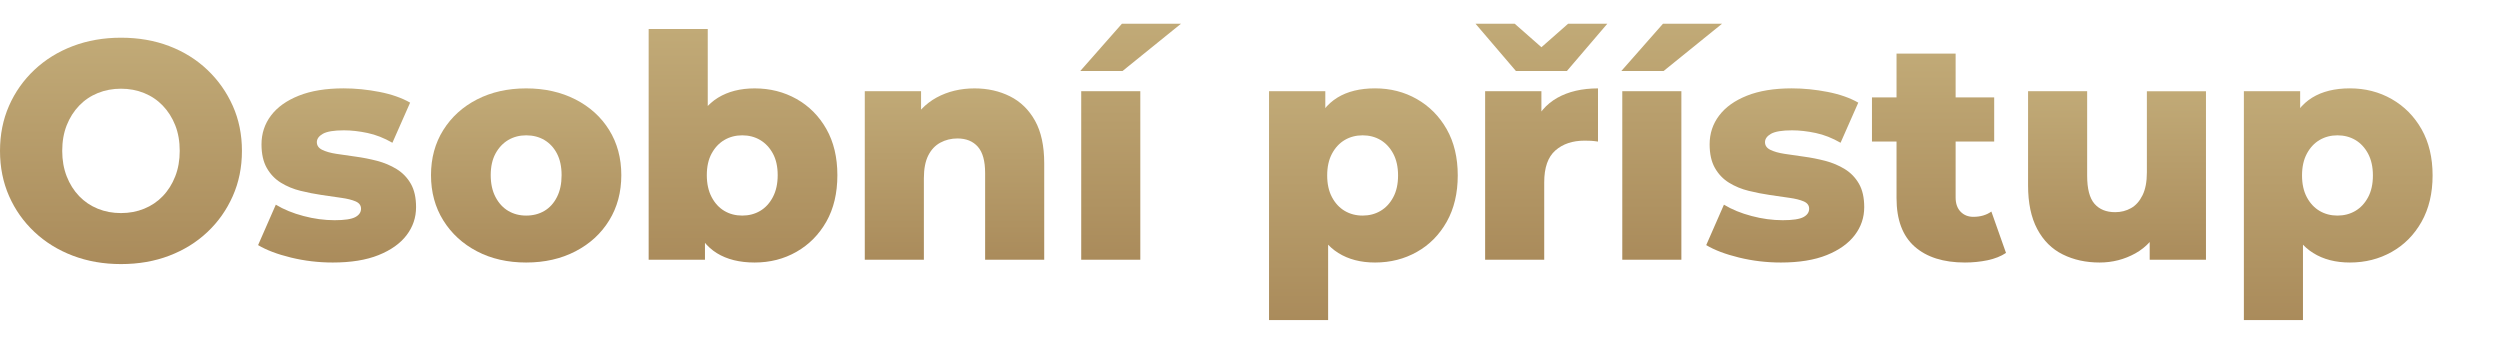
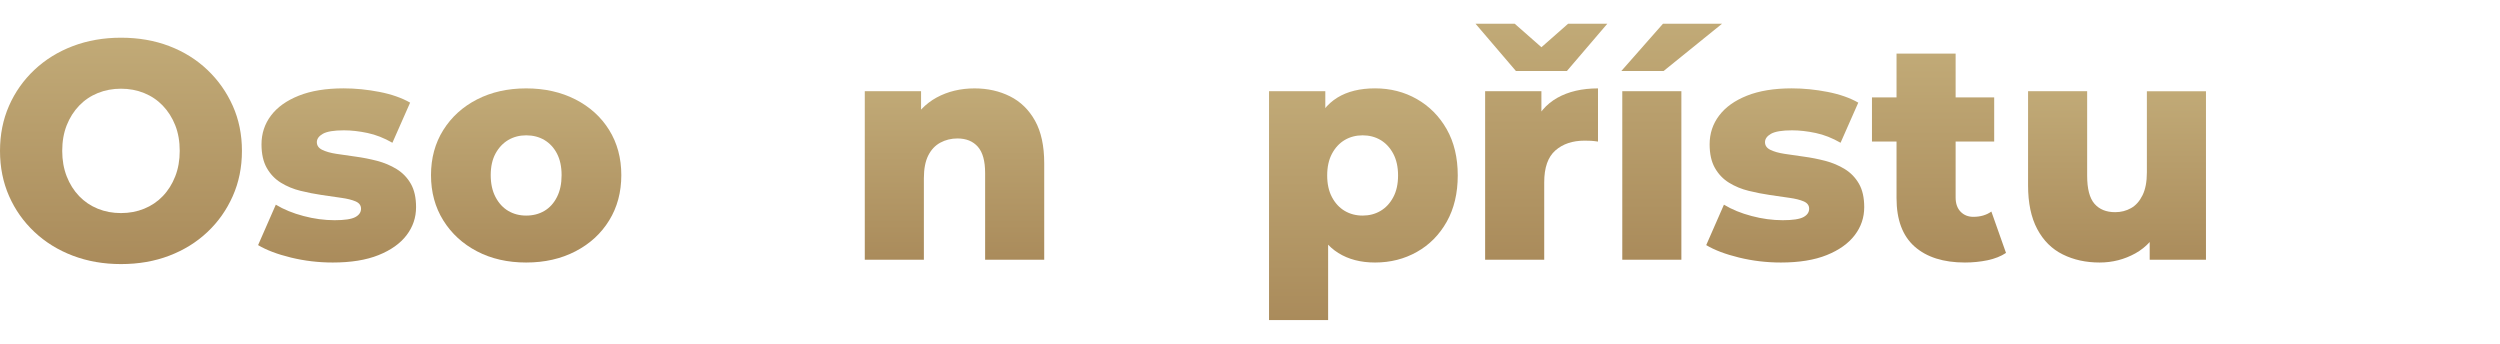
<svg xmlns="http://www.w3.org/2000/svg" xmlns:ns1="http://sodipodi.sourceforge.net/DTD/sodipodi-0.dtd" xmlns:ns2="http://www.inkscape.org/namespaces/inkscape" version="1.1" id="Vrstva_1" x="0px" y="0px" viewBox="0 0 800 110" xml:space="preserve" ns1:docname="osobni_pristup.svg" width="800" height="110" ns2:version="1.1.2 (0a00cf5339, 2022-02-04)">
  <defs id="defs126" />
  <ns1:namedview id="namedview124" pagecolor="#ffffff" bordercolor="#666666" borderopacity="1.0" ns2:pageshadow="2" ns2:pageopacity="0.0" ns2:pagecheckerboard="0" showgrid="false" fit-margin-top="0" fit-margin-left="0" fit-margin-right="0" fit-margin-bottom="0" ns2:zoom="0.829" ns2:cx="217.73221" ns2:cy="31.363088" ns2:window-width="1920" ns2:window-height="1015" ns2:window-x="0" ns2:window-y="0" ns2:window-maximized="1" ns2:current-layer="Vrstva_1" />
  <style type="text/css" id="style2">
	.st0{fill:url(#SVGID_1_);}
	.st1{fill:url(#SVGID_00000104691383931934254980000014406195793986580889_);}
	.st2{fill:url(#SVGID_00000149372075563793937440000012567473873125510299_);}
	.st3{fill:url(#SVGID_00000047036847046318929730000013393050113980253333_);}
	.st4{fill:url(#SVGID_00000176762714698489833360000015335339084408739983_);}
	.st5{fill:url(#SVGID_00000143590584885593324650000006954205702704318377_);}
	.st6{fill:url(#SVGID_00000088814908035504972700000013909242833624425892_);}
	.st7{fill:url(#SVGID_00000160893838026049240800000003144334364783759284_);}
	.st8{fill:url(#SVGID_00000063603173404579260770000003597815404087484061_);}
	.st9{fill:url(#SVGID_00000098904824991900830530000001685813518836512697_);}
	.st10{fill:url(#SVGID_00000139991988838627994080000005741098115400692147_);}
	.st11{fill:url(#SVGID_00000065752828198582555150000006464090946657541505_);}
	.st12{fill:url(#SVGID_00000058565287813380099150000004159862525367132848_);}
</style>
  <g id="g121" transform="translate(-107.62,-461.415)">
    <linearGradient id="SVGID_1_" gradientUnits="userSpaceOnUse" x1="146.331" y1="545.919" x2="146.331" y2="473.478">
      <stop offset="0" style="stop-color:#AA8B5B" id="stop4" />
      <stop offset="0.207" style="stop-color:#AF9261" id="stop6" />
      <stop offset="1" style="stop-color:#C1AA77" id="stop8" />
    </linearGradient>
    <path class="st0" d="m 146.33,545.92 c -5.57,0 -10.71,-0.9 -15.42,-2.69 -4.71,-1.79 -8.81,-4.33 -12.29,-7.61 -3.48,-3.28 -6.19,-7.11 -8.11,-11.49 -1.92,-4.38 -2.89,-9.19 -2.89,-14.43 0,-5.24 0.96,-10.05 2.89,-14.43 1.92,-4.38 4.63,-8.21 8.11,-11.49 3.48,-3.28 7.58,-5.82 12.29,-7.61 4.71,-1.79 9.85,-2.69 15.42,-2.69 5.64,0 10.8,0.9 15.47,2.69 4.68,1.79 8.74,4.33 12.19,7.61 3.45,3.28 6.15,7.11 8.11,11.49 1.96,4.38 2.94,9.19 2.94,14.43 0,5.24 -0.98,10.07 -2.94,14.48 -1.96,4.41 -4.66,8.24 -8.11,11.49 -3.45,3.25 -7.51,5.77 -12.19,7.56 -4.67,1.79 -9.83,2.69 -15.47,2.69 z m 0,-16.32 c 2.65,0 5.12,-0.46 7.41,-1.39 2.29,-0.93 4.28,-2.27 5.97,-4.03 1.69,-1.76 3.02,-3.86 3.98,-6.32 0.96,-2.45 1.44,-5.17 1.44,-8.16 0,-3.05 -0.48,-5.79 -1.44,-8.21 -0.96,-2.42 -2.29,-4.51 -3.98,-6.27 -1.69,-1.76 -3.68,-3.1 -5.97,-4.03 -2.29,-0.93 -4.76,-1.39 -7.41,-1.39 -2.65,0 -5.12,0.46 -7.41,1.39 -2.29,0.93 -4.28,2.27 -5.97,4.03 -1.69,1.76 -3.02,3.85 -3.98,6.27 -0.96,2.42 -1.44,5.16 -1.44,8.21 0,2.99 0.48,5.71 1.44,8.16 0.96,2.46 2.29,4.56 3.98,6.32 1.69,1.76 3.68,3.1 5.97,4.03 2.29,0.93 4.76,1.39 7.41,1.39 z" id="path11" style="fill:url(#SVGID_1_)" />
    <linearGradient id="SVGID_00000080188013887914887070000012324487283490039440_" gradientUnits="userSpaceOnUse" x1="215.488" y1="545.422" x2="215.488" y2="489.698">
      <stop offset="0" style="stop-color:#AA8B5B" id="stop13" />
      <stop offset="0.207" style="stop-color:#AF9261" id="stop15" />
      <stop offset="1" style="stop-color:#C1AA77" id="stop17" />
    </linearGradient>
    <path style="fill:url(#SVGID_00000080188013887914887070000012324487283490039440_)" d="m 214.09,545.42 c -4.58,0 -9.04,-0.53 -13.38,-1.59 -4.35,-1.06 -7.85,-2.39 -10.5,-3.98 l 5.67,-12.94 c 2.52,1.53 5.47,2.74 8.86,3.63 3.38,0.9 6.7,1.34 9.95,1.34 3.18,0 5.39,-0.33 6.62,-0.99 1.23,-0.66 1.84,-1.56 1.84,-2.69 0,-1.06 -0.58,-1.84 -1.74,-2.34 -1.16,-0.5 -2.69,-0.88 -4.58,-1.14 -1.89,-0.26 -3.96,-0.56 -6.22,-0.9 -2.26,-0.33 -4.53,-0.78 -6.82,-1.34 -2.29,-0.56 -4.38,-1.43 -6.27,-2.59 -1.89,-1.16 -3.4,-2.74 -4.53,-4.73 -1.13,-1.99 -1.69,-4.51 -1.69,-7.56 0,-3.45 1.01,-6.52 3.03,-9.2 2.02,-2.69 4.99,-4.81 8.91,-6.37 3.91,-1.56 8.69,-2.34 14.33,-2.34 3.78,0 7.61,0.38 11.49,1.14 3.88,0.76 7.15,1.91 9.8,3.43 l -5.67,12.84 c -2.65,-1.53 -5.31,-2.57 -7.96,-3.13 -2.65,-0.56 -5.17,-0.85 -7.56,-0.85 -3.18,0 -5.42,0.37 -6.72,1.1 -1.29,0.73 -1.94,1.63 -1.94,2.69 0,1.06 0.56,1.88 1.69,2.44 1.13,0.56 2.64,1 4.53,1.29 1.89,0.3 3.96,0.6 6.22,0.9 2.25,0.3 4.53,0.75 6.82,1.34 2.29,0.6 4.38,1.48 6.27,2.64 1.89,1.16 3.4,2.72 4.53,4.68 1.13,1.96 1.69,4.46 1.69,7.51 0,3.32 -1.01,6.3 -3.03,8.96 -2.02,2.65 -5.01,4.78 -8.96,6.37 -3.95,1.59 -8.84,2.38 -14.68,2.38 z" id="path20" />
    <linearGradient id="SVGID_00000019656509062820830800000002486932740758280622_" gradientUnits="userSpaceOnUse" x1="275.988" y1="545.422" x2="275.988" y2="489.698">
      <stop offset="0" style="stop-color:#AA8B5B" id="stop22" />
      <stop offset="0.207" style="stop-color:#AF9261" id="stop24" />
      <stop offset="1" style="stop-color:#C1AA77" id="stop26" />
    </linearGradient>
    <path style="fill:url(#SVGID_00000019656509062820830800000002486932740758280622_)" d="m 275.99,545.42 c -5.91,0 -11.14,-1.19 -15.72,-3.58 -4.58,-2.39 -8.18,-5.69 -10.8,-9.9 -2.62,-4.21 -3.93,-9.04 -3.93,-14.48 0,-5.44 1.31,-10.25 3.93,-14.43 2.62,-4.18 6.22,-7.45 10.8,-9.8 4.58,-2.35 9.82,-3.53 15.72,-3.53 5.9,0 11.16,1.18 15.77,3.53 4.61,2.36 8.21,5.62 10.8,9.8 2.59,4.18 3.88,8.99 3.88,14.43 0,5.44 -1.29,10.27 -3.88,14.48 -2.59,4.21 -6.19,7.51 -10.8,9.9 -4.61,2.39 -9.87,3.58 -15.77,3.58 z m 0,-15.02 c 2.19,0 4.13,-0.5 5.82,-1.49 1.69,-1 3.04,-2.47 4.03,-4.43 1,-1.96 1.49,-4.29 1.49,-7.02 0,-2.72 -0.5,-5.03 -1.49,-6.92 -0.99,-1.89 -2.34,-3.33 -4.03,-4.33 -1.69,-1 -3.63,-1.49 -5.82,-1.49 -2.12,0 -4.03,0.5 -5.72,1.49 -1.69,1 -3.05,2.44 -4.08,4.33 -1.03,1.89 -1.54,4.2 -1.54,6.92 0,2.72 0.51,5.06 1.54,7.02 1.03,1.96 2.39,3.43 4.08,4.43 1.69,0.99 3.59,1.49 5.72,1.49 z" id="path29" />
    <linearGradient id="SVGID_00000093899164058392502540000011054773889418056638_" gradientUnits="userSpaceOnUse" x1="345.393" y1="545.422" x2="345.393" y2="470.692">
      <stop offset="0" style="stop-color:#AA8B5B" id="stop31" />
      <stop offset="0.207" style="stop-color:#AF9261" id="stop33" />
      <stop offset="1" style="stop-color:#C1AA77" id="stop35" />
    </linearGradient>
-     <path style="fill:url(#SVGID_00000093899164058392502540000011054773889418056638_)" d="M 315.19,544.53 V 470.7 h 18.91 v 28.96 l -0.99,17.81 0.1,17.81 v 9.25 z m 33.93,0.89 c -4.84,0 -8.87,-1 -12.09,-2.99 -3.22,-1.99 -5.62,-5.04 -7.21,-9.15 -1.59,-4.11 -2.39,-9.39 -2.39,-15.82 0,-6.3 0.85,-11.51 2.54,-15.62 1.69,-4.11 4.16,-7.16 7.41,-9.16 3.25,-1.99 7.16,-2.98 11.74,-2.98 4.91,0 9.37,1.13 13.38,3.38 4.01,2.26 7.2,5.46 9.55,9.6 2.35,4.15 3.53,9.07 3.53,14.78 0,5.77 -1.18,10.73 -3.53,14.88 -2.36,4.15 -5.54,7.36 -9.55,9.65 -4.01,2.29 -8.47,3.43 -13.38,3.43 z m -3.98,-15.02 c 2.12,0 4.03,-0.5 5.72,-1.49 1.69,-1 3.05,-2.47 4.08,-4.43 1.03,-1.96 1.54,-4.29 1.54,-7.02 0,-2.72 -0.51,-5.03 -1.54,-6.92 -1.03,-1.89 -2.39,-3.33 -4.08,-4.33 -1.69,-1 -3.6,-1.49 -5.72,-1.49 -2.12,0 -4.03,0.5 -5.72,1.49 -1.69,0.99 -3.05,2.44 -4.08,4.33 -1.03,1.89 -1.54,4.2 -1.54,6.92 0,2.72 0.51,5.06 1.54,7.02 1.03,1.96 2.39,3.43 4.08,4.43 1.69,1 3.6,1.49 5.72,1.49 z" id="path38" />
    <linearGradient id="SVGID_00000016764089447894217190000008889712195155442605_" gradientUnits="userSpaceOnUse" x1="413.057" y1="544.526" x2="413.057" y2="489.698">
      <stop offset="0" style="stop-color:#AA8B5B" id="stop40" />
      <stop offset="0.207" style="stop-color:#AF9261" id="stop42" />
      <stop offset="1" style="stop-color:#C1AA77" id="stop44" />
    </linearGradient>
    <path style="fill:url(#SVGID_00000016764089447894217190000008889712195155442605_)" d="m 419.48,489.7 c 4.18,0 7.96,0.85 11.34,2.54 3.38,1.69 6.05,4.3 8.01,7.81 1.96,3.52 2.94,8.06 2.94,13.63 v 30.85 h -18.91 v -27.76 c 0,-3.85 -0.78,-6.65 -2.34,-8.41 -1.56,-1.76 -3.73,-2.64 -6.52,-2.64 -1.99,0 -3.82,0.45 -5.47,1.34 -1.66,0.9 -2.95,2.27 -3.88,4.13 -0.93,1.86 -1.39,4.28 -1.39,7.26 v 26.07 h -18.91 v -53.93 h 18.01 v 15.32 l -3.48,-4.48 c 2.06,-3.91 4.88,-6.85 8.46,-8.81 3.58,-1.94 7.62,-2.92 12.14,-2.92 z" id="path47" />
    <linearGradient id="SVGID_00000116213078093050139890000008347783027035134143_" gradientUnits="userSpaceOnUse" x1="469.428" y1="544.526" x2="469.428" y2="469">
      <stop offset="0" style="stop-color:#AA8B5B" id="stop49" />
      <stop offset="0.207" style="stop-color:#AF9261" id="stop51" />
      <stop offset="1" style="stop-color:#C1AA77" id="stop53" />
    </linearGradient>
-     <path style="fill:url(#SVGID_00000116213078093050139890000008347783027035134143_)" d="M 453.31,484.13 466.64,469 h 18.91 l -18.71,15.13 z m 0.3,60.4 V 490.6 h 18.91 v 53.93 z" id="path56" />
    <linearGradient id="SVGID_00000026886165024368831430000004999127054141172371_" gradientUnits="userSpaceOnUse" x1="543.907" y1="563.831" x2="543.907" y2="489.698">
      <stop offset="0" style="stop-color:#AA8B5B" id="stop58" />
      <stop offset="0.207" style="stop-color:#AF9261" id="stop60" />
      <stop offset="1" style="stop-color:#C1AA77" id="stop62" />
    </linearGradient>
    <path style="fill:url(#SVGID_00000026886165024368831430000004999127054141172371_)" d="m 513.71,563.83 v -73.24 h 18.01 v 9.16 l -0.1,17.81 1,17.91 v 28.36 z m 33.93,-18.41 c -4.58,0 -8.49,-1.01 -11.74,-3.04 -3.25,-2.02 -5.72,-5.08 -7.41,-9.16 -1.69,-4.08 -2.54,-9.3 -2.54,-15.67 0,-6.43 0.8,-11.69 2.39,-15.77 1.59,-4.08 4,-7.12 7.21,-9.11 3.22,-1.99 7.25,-2.98 12.09,-2.98 4.91,0 9.37,1.14 13.38,3.43 4.01,2.29 7.2,5.51 9.55,9.65 2.35,4.15 3.53,9.07 3.53,14.78 0,5.71 -1.18,10.65 -3.53,14.83 -2.36,4.18 -5.54,7.4 -9.55,9.65 -4.01,2.26 -8.47,3.39 -13.38,3.39 z m -3.98,-15.02 c 2.12,0 4.03,-0.5 5.72,-1.49 1.69,-1 3.05,-2.45 4.08,-4.38 1.03,-1.92 1.54,-4.24 1.54,-6.97 0,-2.72 -0.52,-5.04 -1.54,-6.97 -1.03,-1.92 -2.39,-3.38 -4.08,-4.38 -1.69,-1 -3.6,-1.49 -5.72,-1.49 -2.12,0 -4.03,0.5 -5.72,1.49 -1.69,1 -3.05,2.45 -4.08,4.38 -1.03,1.92 -1.54,4.25 -1.54,6.97 0,2.72 0.51,5.04 1.54,6.97 1.03,1.93 2.39,3.38 4.08,4.38 1.69,0.99 3.59,1.49 5.72,1.49 z" id="path65" />
    <linearGradient id="SVGID_00000126305194325080094020000004652229300127322029_" gradientUnits="userSpaceOnUse" x1="600.875" y1="544.526" x2="600.875" y2="469">
      <stop offset="0" style="stop-color:#AA8B5B" id="stop67" />
      <stop offset="0.207" style="stop-color:#AF9261" id="stop69" />
      <stop offset="1" style="stop-color:#C1AA77" id="stop71" />
    </linearGradient>
    <path style="fill:url(#SVGID_00000126305194325080094020000004652229300127322029_)" d="M 592.71,484.13 579.78,469 h 12.54 l 14.03,12.34 H 595.4 L 609.43,469 h 12.54 l -12.94,15.13 z m -9.85,60.4 V 490.6 h 18.01 v 15.72 l -2.69,-4.48 c 1.59,-4.05 4.18,-7.08 7.76,-9.11 3.58,-2.02 7.93,-3.03 13.04,-3.03 v 17.02 c -0.86,-0.13 -1.61,-0.21 -2.24,-0.25 -0.63,-0.03 -1.31,-0.05 -2.04,-0.05 -3.85,0 -6.97,1.04 -9.35,3.13 -2.39,2.09 -3.58,5.49 -3.58,10.2 v 24.78 z" id="path74" />
    <linearGradient id="SVGID_00000030479996452321750040000011960951518295007924_" gradientUnits="userSpaceOnUse" x1="642.568" y1="544.526" x2="642.568" y2="469">
      <stop offset="0" style="stop-color:#AA8B5B" id="stop76" />
      <stop offset="0.207" style="stop-color:#AF9261" id="stop78" />
      <stop offset="1" style="stop-color:#C1AA77" id="stop80" />
    </linearGradient>
    <path style="fill:url(#SVGID_00000030479996452321750040000011960951518295007924_)" d="M 626.45,484.13 639.78,469 h 18.91 l -18.71,15.13 z m 0.3,60.4 V 490.6 h 18.91 v 53.93 z" id="path83" />
    <linearGradient id="SVGID_00000119079136265567120340000006309806190369742013_" gradientUnits="userSpaceOnUse" x1="678.886" y1="545.422" x2="678.886" y2="489.698">
      <stop offset="0" style="stop-color:#AA8B5B" id="stop85" />
      <stop offset="0.207" style="stop-color:#AF9261" id="stop87" />
      <stop offset="1" style="stop-color:#C1AA77" id="stop89" />
    </linearGradient>
    <path style="fill:url(#SVGID_00000119079136265567120340000006309806190369742013_)" d="m 677.49,545.42 c -4.58,0 -9.04,-0.53 -13.38,-1.59 -4.35,-1.06 -7.85,-2.39 -10.5,-3.98 l 5.67,-12.94 c 2.52,1.53 5.47,2.74 8.86,3.63 3.38,0.9 6.7,1.34 9.95,1.34 3.18,0 5.39,-0.33 6.62,-0.99 1.23,-0.66 1.84,-1.56 1.84,-2.69 0,-1.06 -0.58,-1.84 -1.74,-2.34 -1.16,-0.5 -2.69,-0.88 -4.58,-1.14 -1.89,-0.26 -3.96,-0.56 -6.22,-0.9 -2.26,-0.33 -4.53,-0.78 -6.82,-1.34 -2.29,-0.56 -4.38,-1.43 -6.27,-2.59 -1.89,-1.16 -3.4,-2.74 -4.53,-4.73 -1.13,-1.99 -1.69,-4.51 -1.69,-7.56 0,-3.45 1.01,-6.52 3.04,-9.2 2.02,-2.69 4.99,-4.81 8.91,-6.37 3.91,-1.56 8.69,-2.34 14.33,-2.34 3.78,0 7.61,0.38 11.49,1.14 3.88,0.76 7.15,1.91 9.8,3.43 l -5.67,12.84 c -2.65,-1.53 -5.31,-2.57 -7.96,-3.13 -2.65,-0.56 -5.17,-0.85 -7.56,-0.85 -3.18,0 -5.42,0.37 -6.72,1.1 -1.29,0.73 -1.94,1.63 -1.94,2.69 0,1.06 0.56,1.88 1.69,2.44 1.13,0.56 2.64,1 4.53,1.29 1.89,0.3 3.96,0.6 6.22,0.9 2.25,0.3 4.53,0.75 6.82,1.34 2.29,0.6 4.38,1.48 6.27,2.64 1.89,1.16 3.4,2.72 4.53,4.68 1.13,1.96 1.69,4.46 1.69,7.51 0,3.32 -1.01,6.3 -3.04,8.96 -2.02,2.65 -5.01,4.78 -8.95,6.37 -3.96,1.59 -8.85,2.38 -14.69,2.38 z" id="path92" />
    <linearGradient id="SVGID_00000057139701888431670080000009545434494995630487_" gradientUnits="userSpaceOnUse" x1="728.092" y1="545.422" x2="728.092" y2="478.552">
      <stop offset="0" style="stop-color:#AA8B5B" id="stop94" />
      <stop offset="0.207" style="stop-color:#AF9261" id="stop96" />
      <stop offset="1" style="stop-color:#C1AA77" id="stop98" />
    </linearGradient>
    <path style="fill:url(#SVGID_00000057139701888431670080000009545434494995630487_)" d="m 706.65,506.71 v -14.13 h 39.11 v 14.13 z m 29.75,38.71 c -6.9,0 -12.27,-1.71 -16.12,-5.12 -3.85,-3.42 -5.77,-8.57 -5.77,-15.47 v -46.27 h 18.91 v 46.07 c 0,1.92 0.53,3.43 1.59,4.53 1.06,1.09 2.42,1.64 4.08,1.64 2.25,0 4.18,-0.56 5.77,-1.69 l 4.68,13.24 c -1.59,1.06 -3.55,1.84 -5.87,2.34 -2.33,0.48 -4.75,0.73 -7.27,0.73 z" id="path101" />
    <linearGradient id="SVGID_00000029725439003897162890000015716067349710196133_" gradientUnits="userSpaceOnUse" x1="785.059" y1="545.422" x2="785.059" y2="490.593">
      <stop offset="0" style="stop-color:#AA8B5B" id="stop103" />
      <stop offset="0.207" style="stop-color:#AF9261" id="stop105" />
      <stop offset="1" style="stop-color:#C1AA77" id="stop107" />
    </linearGradient>
    <path style="fill:url(#SVGID_00000029725439003897162890000015716067349710196133_)" d="m 779.49,545.42 c -4.38,0 -8.31,-0.86 -11.79,-2.59 -3.48,-1.72 -6.2,-4.43 -8.16,-8.11 -1.96,-3.68 -2.94,-8.34 -2.94,-13.98 v -30.15 h 18.91 v 27.07 c 0,4.18 0.78,7.16 2.34,8.96 1.56,1.79 3.76,2.69 6.62,2.69 1.86,0 3.55,-0.43 5.08,-1.29 1.53,-0.86 2.75,-2.24 3.68,-4.13 0.93,-1.89 1.39,-4.33 1.39,-7.31 v -25.97 h 18.91 v 53.93 H 795.52 V 529.3 l 3.48,4.28 c -1.86,3.98 -4.54,6.95 -8.06,8.91 -3.53,1.95 -7.34,2.93 -11.45,2.93 z" id="path110" />
    <linearGradient id="SVGID_00000000186568340726722020000003004737366459143610_" gradientUnits="userSpaceOnUse" x1="855.858" y1="563.831" x2="855.858" y2="489.698">
      <stop offset="0" style="stop-color:#AA8B5B" id="stop112" />
      <stop offset="0.207" style="stop-color:#AF9261" id="stop114" />
      <stop offset="1" style="stop-color:#C1AA77" id="stop116" />
    </linearGradient>
-     <path style="fill:url(#SVGID_00000000186568340726722020000003004737366459143610_)" d="m 825.66,563.83 v -73.24 h 18.01 v 9.16 l -0.1,17.81 1,17.91 v 28.36 z m 33.93,-18.41 c -4.58,0 -8.49,-1.01 -11.74,-3.04 -3.25,-2.02 -5.72,-5.08 -7.41,-9.16 -1.69,-4.08 -2.54,-9.3 -2.54,-15.67 0,-6.43 0.8,-11.69 2.39,-15.77 1.59,-4.08 4,-7.12 7.21,-9.11 3.22,-1.99 7.25,-2.98 12.09,-2.98 4.91,0 9.37,1.14 13.38,3.43 4.01,2.29 7.2,5.51 9.55,9.65 2.35,4.15 3.53,9.07 3.53,14.78 0,5.71 -1.18,10.65 -3.53,14.83 -2.36,4.18 -5.54,7.4 -9.55,9.65 -4.01,2.26 -8.47,3.39 -13.38,3.39 z m -3.98,-15.02 c 2.12,0 4.03,-0.5 5.72,-1.49 1.69,-1 3.05,-2.45 4.08,-4.38 1.03,-1.92 1.54,-4.24 1.54,-6.97 0,-2.72 -0.52,-5.04 -1.54,-6.97 -1.03,-1.92 -2.39,-3.38 -4.08,-4.38 -1.69,-1 -3.6,-1.49 -5.72,-1.49 -2.12,0 -4.03,0.5 -5.72,1.49 -1.69,1 -3.05,2.45 -4.08,4.38 -1.03,1.92 -1.54,4.25 -1.54,6.97 0,2.72 0.51,5.04 1.54,6.97 1.03,1.93 2.39,3.38 4.08,4.38 1.69,0.99 3.6,1.49 5.72,1.49 z" id="path119" />
  </g>
</svg>